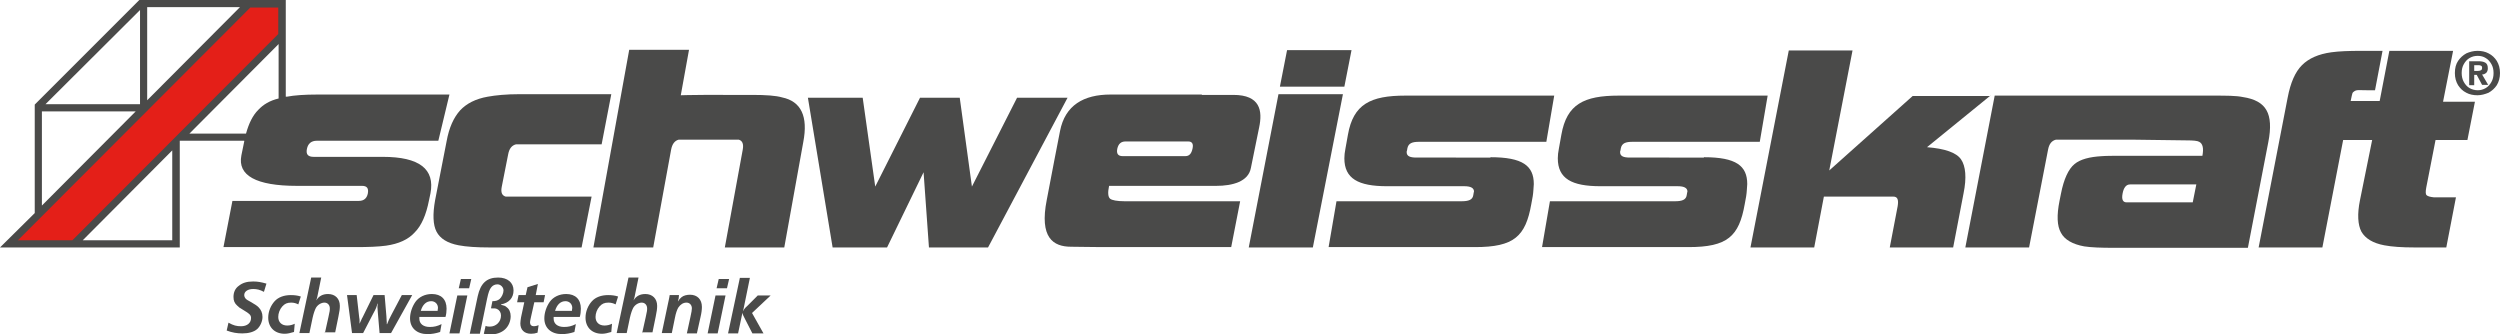
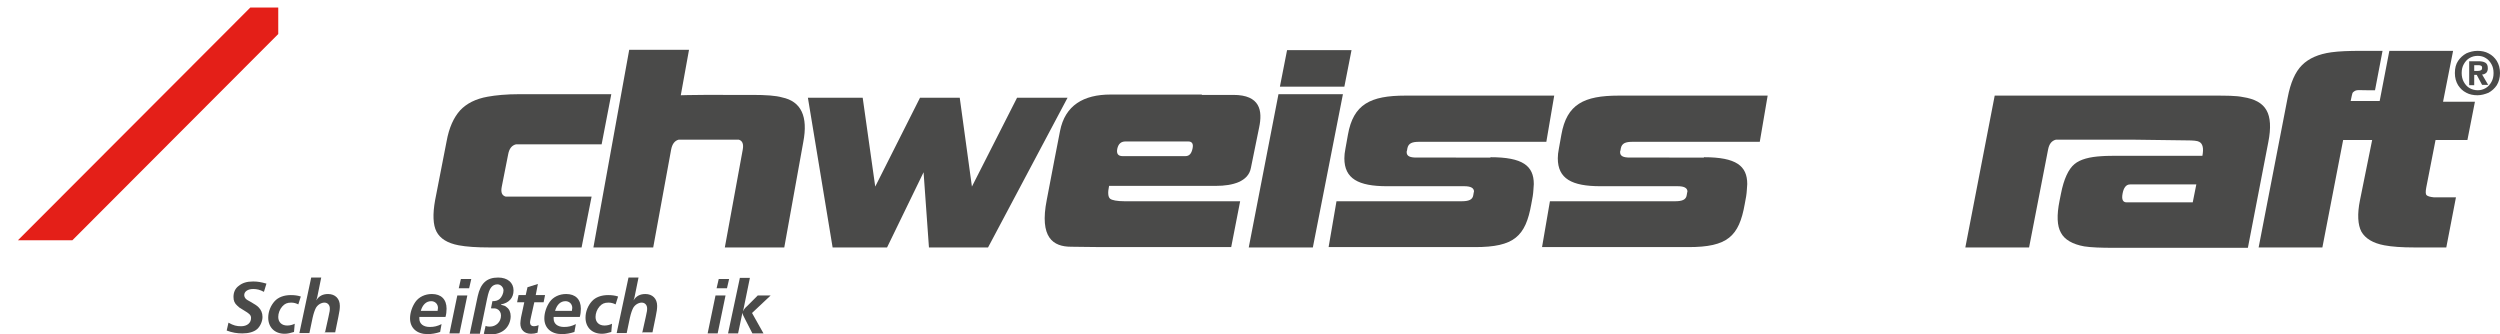
<svg xmlns="http://www.w3.org/2000/svg" version="1.1" x="0px" y="0px" viewBox="0 0 698.1 93.4" style="enable-background:new 0 0 698.1 93.4;" xml:space="preserve">
  <style type="text/css">
	.st0{fill-rule:evenodd;clip-rule:evenodd;fill:#4A4A49;}
	.st1{fill-rule:evenodd;clip-rule:evenodd;fill:#E41F18;}
	.st2{fill:#4A4A49;}
</style>
  <g id="Hintergrund">
</g>
  <g id="Hilfslinien">
</g>
  <g id="Vordergrund">
    <g>
      <g>
        <g>
-           <path class="st0" d="M88.5,39.3h33.9l3.1-12.9H88.6c-3.5,0-6.4,0.2-8.5,0.6l-0.3,0V0H38.9L9.7,29.2v30.3L0,69.1l50.2,0l0-29.8      l18,0l0,0.2l-0.8,3.9c-1.1,5.6,4.1,8.5,15.5,8.5h18.2c1.4,0,1.9,0.7,1.6,2.2c-0.3,1.3-1.1,2-2.5,2H64.9l-2.5,12.9h36.9      c3.5,0,6.3-0.1,8.5-0.4c3.5-0.5,6.2-1.7,8-3.7c1.9-1.9,3.2-4.9,4-9l0.4-1.9c1.3-6.8-3.1-10.2-13.3-10.2H87.6      c-1.6,0-2.2-0.7-1.9-2.2C86,40.1,86.9,39.3,88.5,39.3z M39.1,2.8v26.3H12.7L39.1,2.8z M11.7,31.1l26.2,0L11.7,57.4L11.7,31.1z       M23.1,67.1l25-25.1l0,25.1H23.1z M41.1,28l0-26H67L41.1,28z M72.1,30.7c-1.5,1.5-2.6,3.7-3.4,6.6H52.9l24.9-25v15.2      C75.3,28.1,73.5,29.2,72.1,30.7z" />
-         </g>
+           </g>
        <polygon class="st1" points="20.2,67.1 77.7,9.5 77.7,2.1 69.9,2.1 5,67.1 20.2,67.1 20.2,67.1    " />
        <path class="st0" d="M690.9,20.9h0.7l1.5,2.8h1.7l-1.7-2.9c0.5,0,0.8-0.2,1.1-0.4c0.3-0.3,0.5-0.7,0.5-1.3c0-0.8-0.2-1.3-0.7-1.6     c-0.5-0.3-1.2-0.4-2-0.4h-2.5v6.7h1.4V20.9z M690.9,19.8v-1.6h1c0.3,0,0.6,0,0.8,0.1c0.3,0.1,0.4,0.3,0.4,0.6     c0,0.4-0.1,0.6-0.3,0.7c-0.2,0.1-0.4,0.2-0.8,0.2H690.9z M698.1,20.4c0-1.3-0.3-2.4-0.9-3.4c-0.6-0.9-1.3-1.6-2.3-2.1     c-0.9-0.5-2-0.7-3.1-0.7c-1.1,0-2.2,0.3-3.1,0.7c-0.9,0.5-1.7,1.2-2.3,2.1c-0.6,0.9-0.9,2-0.9,3.4c0,1.3,0.3,2.4,0.9,3.4     c0.6,0.9,1.3,1.6,2.3,2.1c0.9,0.5,2,0.7,3.1,0.7c1.1,0,2.1-0.3,3.1-0.7c0.9-0.5,1.7-1.2,2.3-2.1     C697.8,22.8,698.1,21.7,698.1,20.4z M696.3,20.4c0,1-0.2,1.8-0.6,2.5c-0.4,0.7-0.9,1.3-1.6,1.7c-0.7,0.4-1.4,0.6-2.2,0.6v0     c-0.8,0-1.6-0.2-2.3-0.6c-0.7-0.4-1.2-1-1.6-1.7c-0.4-0.7-0.6-1.6-0.6-2.5c0-1,0.2-1.8,0.6-2.5c0.4-0.7,0.9-1.3,1.6-1.7     c0.7-0.4,1.4-0.6,2.3-0.6c0.8,0,1.6,0.2,2.2,0.6c0.7,0.4,1.2,1,1.6,1.7C696.1,18.6,696.3,19.4,696.3,20.4z" />
        <polygon class="st0" points="298.1,27.3 275.9,69.1 259.4,69.1 257.9,48.1 247.7,69.1 232.5,69.1 225.6,27.3 240.9,27.3      244.4,52.1 256.9,27.3 268,27.3 271.4,52.1 284,27.3    " />
        <path class="st0" d="M162.4,69.1h-25.6c-3.7,0-6.6-0.2-8.7-0.6c-3.2-0.6-5.2-1.9-6.2-3.8s-1.1-4.9-0.4-8.8l3.2-16.4     c0.7-3.9,2-6.7,3.8-8.7c1.8-1.9,4.3-3.2,7.7-3.8c2.2-0.4,5.2-0.7,8.9-0.7h25.6l-2.7,14h-20.4c-2.3,0-3.4,0-3.5,0     c-1.2,0.3-1.9,1.2-2.2,2.8l-1.8,9.1c-0.3,1.6,0.1,2.4,1.1,2.7c0.1,0,1.3,0,3.6,0h20.4L162.4,69.1z" />
        <path class="st0" d="M219,69.1h-16.6l5-27.3c0.3-1.6-0.1-2.5-1.1-2.8c-0.1,0-1.1,0-3.3,0h-10.2c-2.1,0-3.2,0-3.3,0     c-1.1,0.3-1.8,1.2-2.1,2.8l-5,27.3h-16.7l10-55.2h16.7l-2.3,12.7c0,0,3.2-0.1,6.4-0.1H210c3.9,0,6.7,0.2,8.4,0.7     c5.3,1.1,7.3,5.3,5.9,12.5L219,69.1z" />
-         <path class="st0" d="M555.8,26.7l-17.7,14.4c5,0.4,8.2,1.5,9.5,3.4c1.3,1.9,1.6,5.1,0.7,9.5l-2.9,15.1h-17.7l2.2-11.5     c0.3-1.8,0-2.7-1.2-2.7h-19.4l-2.7,14.2h-17.8l10.7-55h17.8l-6.5,33.5l23.3-20.8H555.8z" />
        <path class="st0" d="M595.6,39h-18h-3.5c-1.2,0.3-1.9,1.2-2.2,2.8l-5.3,27.3h-17.8l8.2-42.4h17.8h6.8h1.2H598h20     c3.6,0,6.4,0,8.3,0.4c3.3,0.5,5.5,1.7,6.6,3.7c1.1,1.9,1.3,4.9,0.5,8.9l-5.7,29.5h-37.4c-3.6,0-6.4-0.1-8.3-0.4     c-3.3-0.6-5.5-1.9-6.5-3.8c-1.1-1.9-1.2-4.9-0.4-8.9l0.4-2c0.8-4.1,2.1-6.9,3.8-8.3c1.6-1.3,4.1-2,7.7-2.2     c1.1-0.1,3.9-0.1,8.4-0.1h19.6c0.4-2.1,0.1-3.4-0.9-3.9c-0.5-0.3-1.7-0.4-3.5-0.4L595.6,39z M612.3,56.5l1-5h-18.5     c-1.1,0-1.8,0.9-2.1,2.6c-0.3,1.6,0.1,2.4,1.1,2.4H612.3z" />
        <path class="st2" d="M662.4,39.1h-8.1l-5.8,30h-17.8l8.1-41.8c0.8-4.2,2.1-7.2,4-9.1c1.9-1.9,4.6-3.1,8.2-3.6     c2.2-0.3,4.9-0.4,8.2-0.4h6.1l-2.1,11H661c-2.1,0-2.9-0.2-3.6,0.3c-0.6,0.4-0.5,0.4-1,2.7h8.1l2.7-14h17.8l-2.8,14.2h8.9     l-2.1,10.7h-8.9l-2.6,13.3c-0.2,1.1-0.2,1.8,0.1,2.1c0.3,0.3,1,0.5,2,0.6h6.2l-2.7,14h-8.8c-3.6,0-6.4-0.2-8.5-0.6     c-3.2-0.6-5.3-1.9-6.4-3.8c-1-1.9-1.2-4.9-0.4-8.8L662.4,39.1z" />
        <path class="st0" d="M335.6,26.5h8.8c7.5,0,8.2,4.4,7.2,9.1l-1,4.9c-0.5,2.5-0.9,4.4-1.3,6.4c-0.7,3.8-5.1,5-9.7,5l-9.1,0h-20.8     c-0.4,1.9-0.3,3.1,0.3,3.6c0.5,0.4,1.9,0.7,4.1,0.7h32.2L343.8,69h-36.2c-3.4,0-5.8-0.1-8.5-0.1c-5,0-8.9-2.5-6.8-13.1l2.2-11.5     l1.5-7.7c1.4-7.2,6.6-10.2,14.1-10.2h9H335.6z M331,43.6c1.1,0,1.7-0.7,2-2.1c0.3-1.3-0.1-2-1.2-2h-17.5c-1.3,0-2,0.7-2.3,2     c-0.3,1.4,0.2,2.1,1.5,2.1H331z" />
        <polygon class="st0" points="366.6,69.1 348.7,69.1 357,26.3 375,26.3    " />
        <polygon class="st0" points="375.4,24.2 357.4,24.2 359.4,14 377.4,14    " />
        <g>
          <path class="st2" d="M416.2,43.9c9,0,12.1,2.4,12.1,7.5c-0.1,1.1-0.1,2.2-0.3,3.4l-0.4,2.2C426,66,422.8,69,411.9,69H371      l2.2-12.8h34.9c2,0,3.1-0.4,3.3-1.7l0.1-0.6c0-0.2,0.1-0.3,0.1-0.4c0-1-0.9-1.5-2.7-1.5h-21.6c-8,0-11.9-2.1-11.9-7.8      c0-0.8,0.1-1.7,0.3-2.7l0.7-3.9c1.5-8.5,6.3-10.9,16-10.9h41.6l-2.2,12.9h-35.5c-2,0-3,0.4-3.3,1.8l-0.1,0.6      c-0.1,0.2-0.1,0.3-0.1,0.5c0,1.1,0.9,1.5,2.7,1.5H416.2z" />
        </g>
        <g>
          <path class="st2" d="M475.8,43.9c9,0,12.1,2.4,12.1,7.5c-0.1,1.1-0.1,2.2-0.3,3.4l-0.4,2.2C485.6,66,482.4,69,471.5,69h-40.9      l2.2-12.8h34.9c2,0,3.1-0.4,3.3-1.7l0.1-0.6c0-0.2,0.1-0.3,0.1-0.4c0-1-0.9-1.5-2.7-1.5h-21.6c-8,0-11.9-2.1-11.9-7.8      c0-0.8,0.1-1.7,0.3-2.7l0.7-3.9c1.5-8.5,6.3-10.9,16-10.9h41.6l-2.2,12.9h-35.5c-2,0-3,0.4-3.3,1.8l-0.1,0.6      c-0.1,0.2-0.1,0.3-0.1,0.5c0,1.1,0.9,1.5,2.7,1.5H475.8z" />
        </g>
      </g>
      <g>
        <path class="st2" d="M63.8,90.1c1.4,0.8,2.3,1,3.5,1c1.7,0,2.8-0.9,2.8-2.3c0-0.8-0.4-1.2-2.1-2.2c-1.2-0.7-1.3-0.8-1.7-1.2     c-0.8-0.7-1.1-1.4-1.1-2.5c0-1.3,0.5-2.4,1.5-3.1c1-0.8,2.2-1.2,4-1.2c1.3,0,2.3,0.2,3.7,0.6l-0.7,2.3c-1.1-0.6-2-0.8-3-0.8     c-1.5,0-2.5,0.7-2.5,1.7c0,0.4,0.2,0.8,0.5,1.1c0.2,0.2,0.4,0.3,1.3,0.8c1.2,0.7,1.7,1,2.2,1.5c0.7,0.7,1.1,1.6,1.1,2.7     c0,1.2-0.6,2.6-1.5,3.4c-0.9,0.8-2.4,1.2-4.1,1.2c-1.5,0-2.8-0.2-4.4-0.8L63.8,90.1z" />
        <path class="st2" d="M82.1,92.7c-1,0.3-1.8,0.5-2.6,0.5c-2.8,0-4.6-1.8-4.6-4.5c0-1.7,0.7-3.4,1.8-4.6c1-1.1,2.6-1.7,4.5-1.7     c1,0,1.9,0.1,2.8,0.4l-0.7,2.2c-0.6-0.3-1.2-0.5-2-0.5c-1.1,0-1.8,0.3-2.5,1.1c-0.7,0.8-1.1,1.9-1.1,2.9c0,1.5,1,2.4,2.5,2.4     c0.8,0,1.5-0.2,2.1-0.5L82.1,92.7z" />
        <path class="st2" d="M90.7,93.1l1-4.5c0.4-1.7,0.4-2,0.4-2.5c0-0.9-0.6-1.6-1.5-1.6c-0.9,0-1.9,0.6-2.4,1.5     c-0.3,0.6-0.6,1.4-0.9,2.7l-0.9,4.3h-2.8l3.3-15.5h2.8l-1.1,5.4c-0.1,0.3-0.1,0.5-0.3,1c0.7-1.2,1.8-1.8,3.3-1.8     c2,0,3.3,1.3,3.3,3.3c0,0.8-0.1,1.6-0.4,3l-0.9,4.4H90.7z" />
-         <path class="st2" d="M106,93.1l-0.5-5.9c0-0.3-0.1-1.2-0.1-1.4c0-0.3,0-0.5,0.1-1h-0.1c-0.3,1-0.3,1.2-1.2,2.8l-2.8,5.4h-3.1     l-1.4-10.6h2.7l0.7,6.2c0,0.1,0.1,0.5,0.1,0.7l0,0.7c0,0.1,0,0.2,0,0.4c0.2-0.4,0.2-0.5,0.5-1.1c0.1-0.3,0.3-0.6,0.3-0.6l0.3-0.6     l2.8-5.7h3.1l0.5,5.9c0,0.6,0.1,1.3,0.1,1.7v0.5h0.1c0.2-0.6,0.7-1.7,1.2-2.6l2.9-5.5h2.9l-5.9,10.6H106z" />
        <path class="st2" d="M122.9,92.7c-1.2,0.4-2.4,0.6-3.5,0.6c-3,0-4.9-1.7-4.9-4.4c0-1.6,0.6-3.3,1.5-4.6c1-1.4,2.7-2.2,4.6-2.2     c2.6,0,4.1,1.5,4.1,4.1c0,0.8-0.1,1.6-0.3,2.3h-7.3c0,0.2,0,0.4,0,0.5c0,1.4,1.1,2.3,2.9,2.3c1.2,0,2.1-0.2,3.3-0.8L122.9,92.7z      M122.2,86.8c0-0.4,0.1-0.6,0.1-0.8c0-1.1-0.8-1.9-1.9-1.9c-1.4,0-2.4,1-2.9,2.7H122.2z" />
        <path class="st2" d="M125.5,93.1l2.2-10.6h2.8l-2.2,10.6H125.5z M128.1,80.5l0.6-2.6h2.9l-0.6,2.6H128.1z" />
        <path class="st2" d="M131.2,93.1l2.2-10.4c0.8-3.6,2.5-5.2,5.7-5.2c2.6,0,4.3,1.4,4.3,3.6c0,2.1-1.3,3.5-3.5,3.9l0,0.1     c0.8,0.2,1.2,0.3,1.6,0.7c0.7,0.5,1.1,1.4,1.1,2.5c0,1.4-0.6,2.8-1.6,3.7c-1,0.9-2.4,1.4-4.1,1.4c-0.7,0-1.1,0-1.8-0.2l0.5-2.2     c0.5,0.2,0.8,0.2,1.2,0.2c1.7,0,3.1-1.3,3.1-3.1c0-0.8-0.4-1.5-1.1-1.8c-0.3-0.2-0.7-0.2-1.7-0.2l0.4-2c1,0,1.5-0.2,2-0.6     c0.6-0.5,1.1-1.6,1.1-2.4c0-0.9-0.8-1.7-1.7-1.7c-0.7,0-1.3,0.3-1.7,0.8c-0.5,0.6-0.8,1.4-1.2,3.3l-2,9.7H131.2z" />
        <path class="st2" d="M148.3,88.4c-0.2,1.1-0.3,1.2-0.3,1.6c0,0.7,0.4,1.1,1.1,1.1c0.4,0,0.8-0.1,1.3-0.3l-0.3,2.1     c-0.6,0.2-1.2,0.3-1.8,0.3c-1.9,0-3-1.1-3-2.9c0-0.5,0.1-1,0.2-1.7l0.9-4.2h-2l0.4-2h2l0.5-2.2l2.9-0.9l-0.6,3.1h2.6l-0.4,2h-2.6     L148.3,88.4z" />
        <path class="st2" d="M160.4,92.7c-1.2,0.4-2.4,0.6-3.5,0.6c-3,0-4.9-1.7-4.9-4.4c0-1.6,0.6-3.3,1.5-4.6c1-1.4,2.7-2.2,4.6-2.2     c2.6,0,4.1,1.5,4.1,4.1c0,0.8-0.1,1.6-0.3,2.3h-7.3c0,0.2,0,0.4,0,0.5c0,1.4,1.1,2.3,2.9,2.3c1.2,0,2.1-0.2,3.3-0.8L160.4,92.7z      M159.7,86.8c0-0.4,0.1-0.6,0.1-0.8c0-1.1-0.8-1.9-1.9-1.9c-1.4,0-2.4,1-2.9,2.7H159.7z" />
        <path class="st2" d="M170.7,92.7c-1,0.3-1.8,0.5-2.6,0.5c-2.8,0-4.6-1.8-4.6-4.5c0-1.7,0.7-3.4,1.8-4.6c1-1.1,2.6-1.7,4.5-1.7     c1,0,1.9,0.1,2.8,0.4l-0.7,2.2c-0.6-0.3-1.2-0.5-2-0.5c-1.1,0-1.8,0.3-2.5,1.1c-0.7,0.8-1.1,1.9-1.1,2.9c0,1.5,1,2.4,2.5,2.4     c0.8,0,1.5-0.2,2.1-0.5L170.7,92.7z" />
        <path class="st2" d="M179.3,93.1l1-4.5c0.4-1.7,0.4-2,0.4-2.5c0-0.9-0.6-1.6-1.5-1.6c-0.9,0-1.9,0.6-2.4,1.5     c-0.3,0.6-0.6,1.4-0.9,2.7l-0.9,4.3h-2.8l3.3-15.5h2.8l-1.1,5.4c-0.1,0.3-0.1,0.5-0.3,1c0.7-1.2,1.8-1.8,3.3-1.8     c2,0,3.3,1.3,3.3,3.3c0,0.8-0.1,1.6-0.4,3l-0.9,4.4H179.3z" />
-         <path class="st2" d="M189.5,83.4l-0.1,0.3c0,0.1,0,0.2-0.1,0.4l0.1,0c0.3-0.6,0.6-0.8,0.9-1.1c0.6-0.5,1.5-0.7,2.4-0.7     c2,0,3.3,1.3,3.3,3.4c0,0.7-0.1,1.7-0.4,2.9l-1,4.5h-2.8l1-4.6c0.3-1.4,0.4-1.9,0.4-2.4c0-0.9-0.6-1.6-1.5-1.6     c-0.9,0-1.7,0.5-2.3,1.4c-0.3,0.5-0.7,1.6-0.9,2.7l-0.9,4.4h-2.8l1.6-7.6c0.2-0.7,0.2-1.2,0.3-1.4c0.2-0.9,0.2-1,0.3-1.6h2.6     L189.5,83.4z" />
        <path class="st2" d="M197.6,93.1l2.2-10.6h2.8l-2.2,10.6H197.6z M200.1,80.5l0.6-2.6h2.9l-0.6,2.6H200.1z" />
        <path class="st2" d="M210.1,93.1l-2-3.9c-0.5-0.9-0.7-1.4-0.8-1.9c0,0.4-0.1,0.5-0.1,0.6l-1.1,5.2h-2.8l3.3-15.5h2.8l-1.8,8.8     l-0.1,0.3c0,0,0,0.2-0.1,0.3c0.3-0.5,0.5-0.9,1.2-1.5l3-3h3.6l-5.2,4.9l3.2,5.7H210.1z" />
      </g>
    </g>
  </g>
</svg>